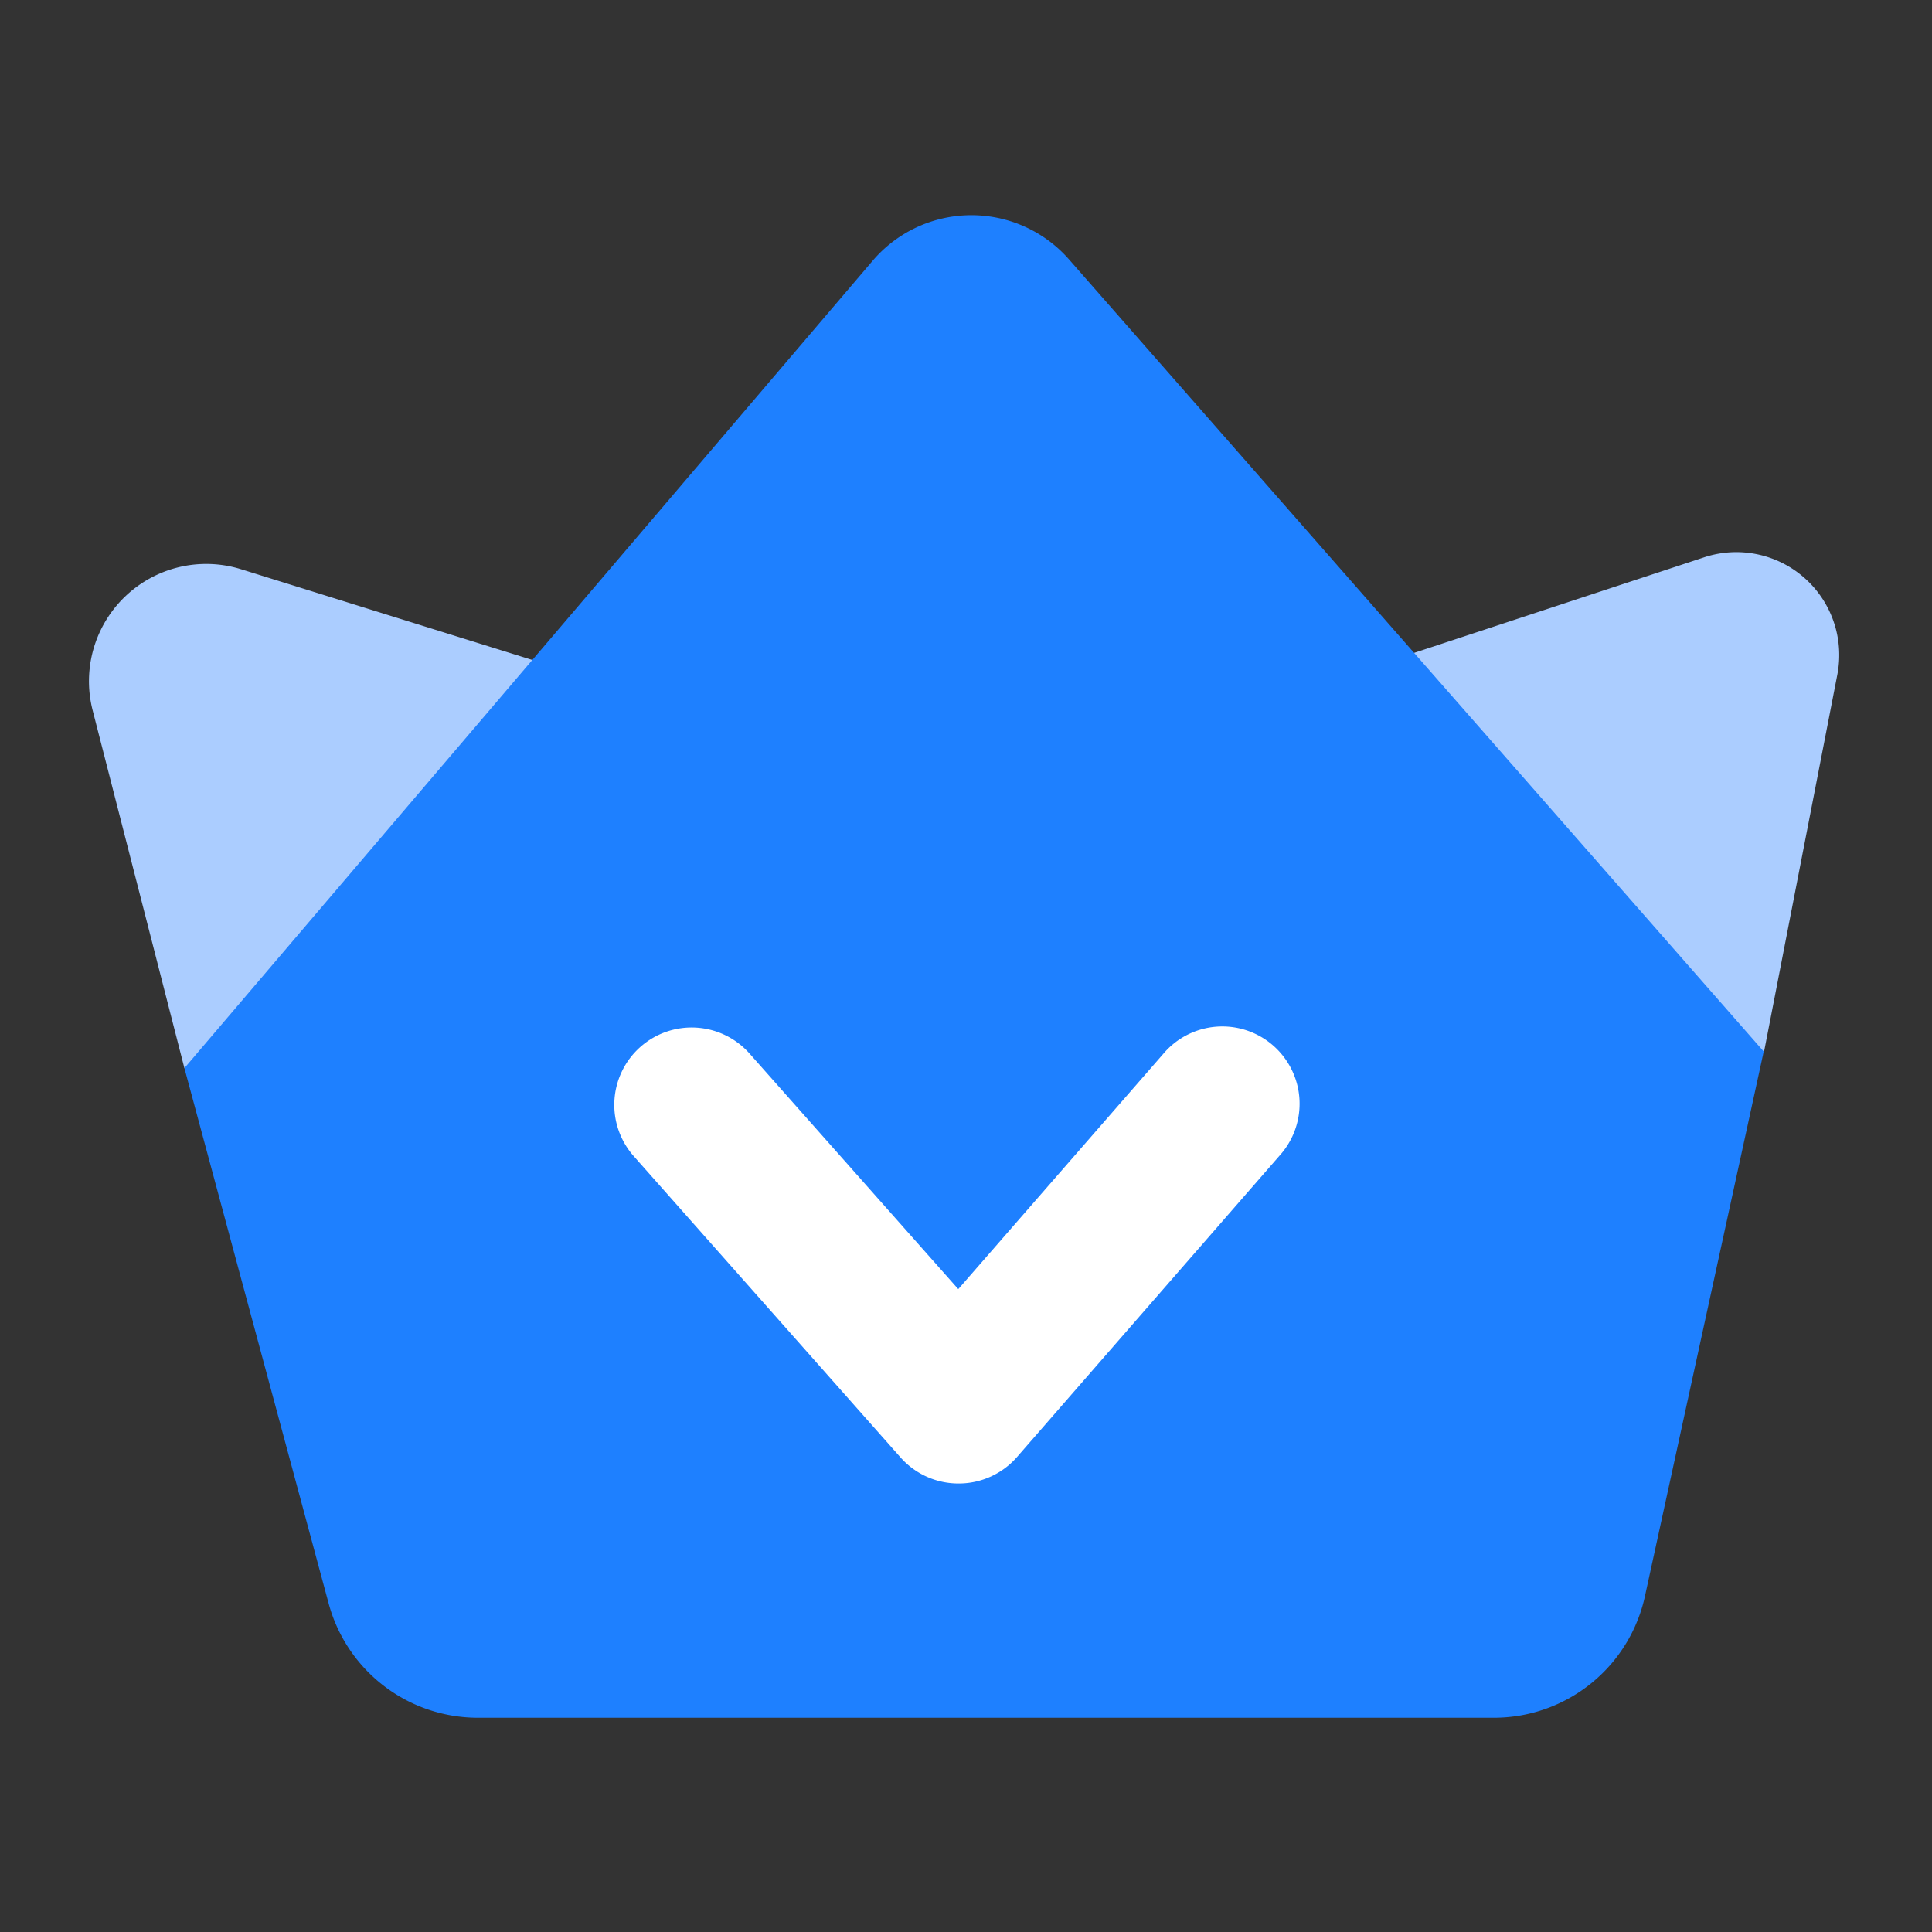
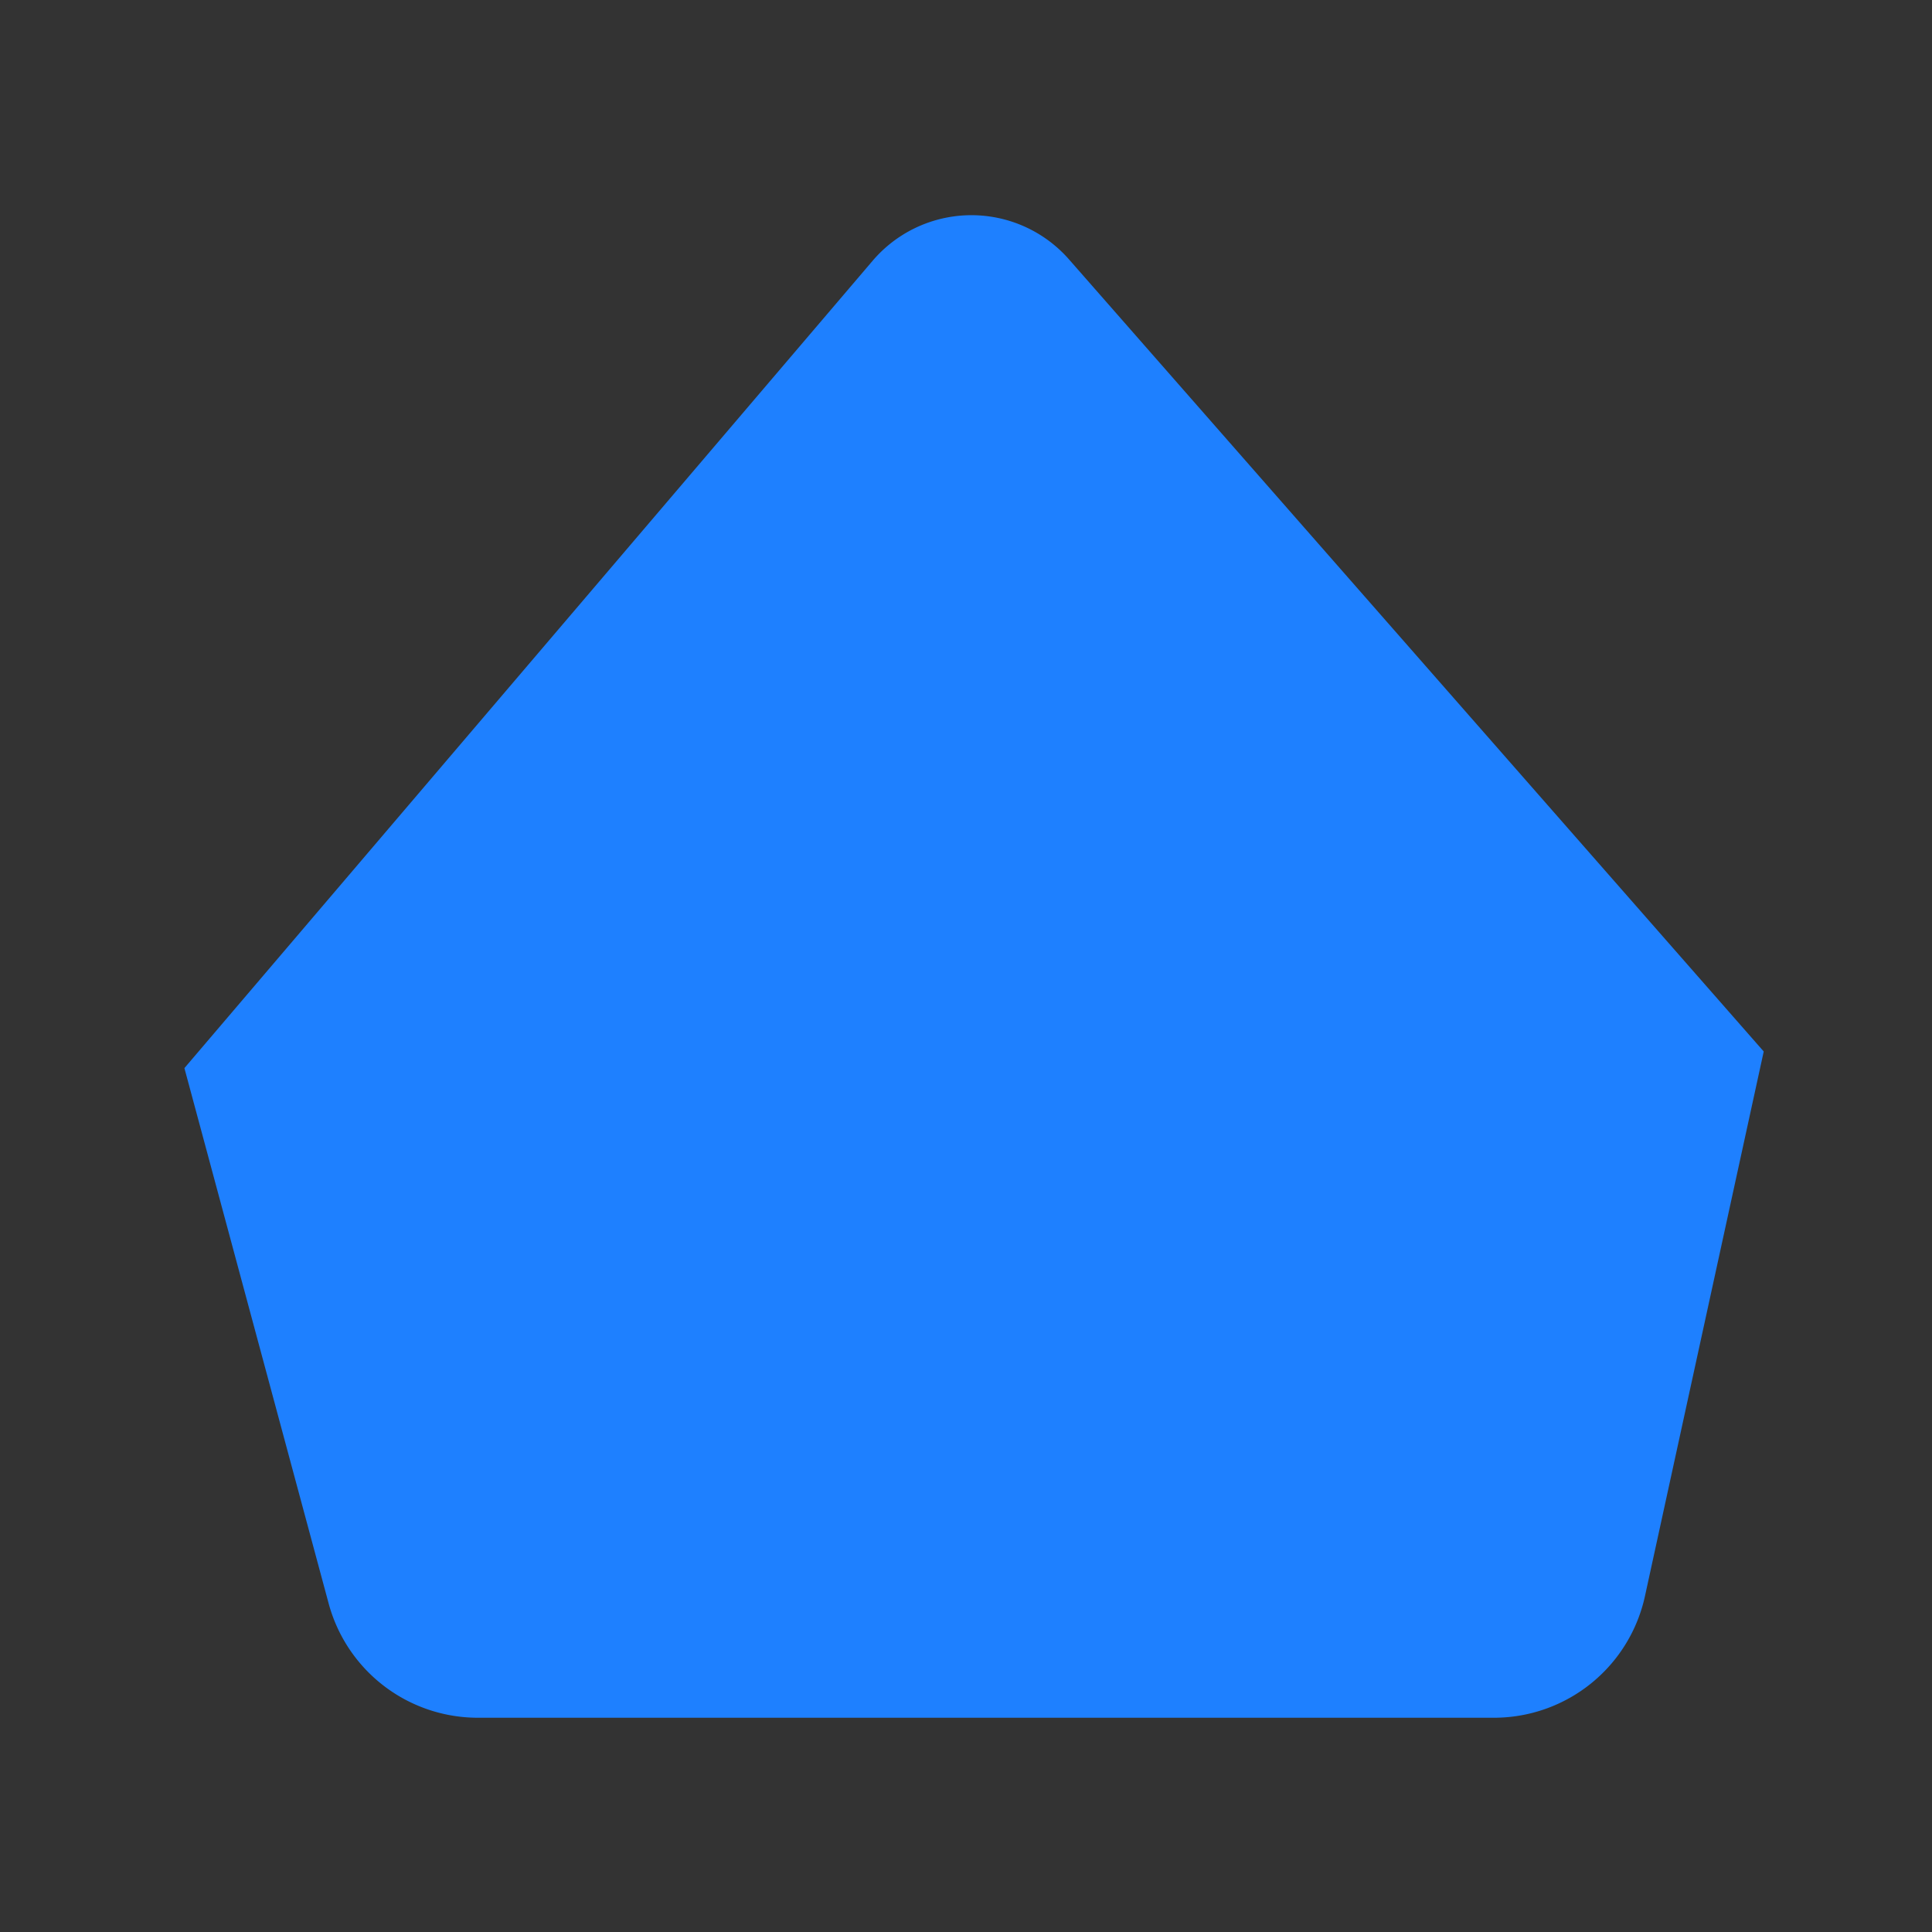
<svg xmlns="http://www.w3.org/2000/svg" t="1700615249481" class="icon" viewBox="0 0 1024 1024" version="1.1" p-id="4787" width="128" height="128">
  <rect x="0" y="0" width="1024" height="1024" fill="#333333" stroke="none" />
-   <path d="M516.301 766.054l-418.56-199.936-48.589-189.44A62.157 62.157 0 0 1 128 301.773l388.506 121.037 386.765-127.437a54.528 54.528 0 0 1 70.554 62.208l-38.81 199.68z" fill="#abcdff" p-id="4788" data-spm-anchor-id="a313x.collections_detail.0.i3.52e93a81STPxlm" class="selected" />
  <path d="M174.08 849.459l-76.339-283.341L462.49 138.24a68.813 68.813 0 0 1 104.09-0.768l368.23 419.84-62.925 288.563a81.92 81.92 0 0 1-80.179 64.563H253.389A81.92 81.92 0 0 1 174.08 849.459z" fill="#1e80ff" p-id="4789" data-spm-anchor-id="a313x.collections_detail.0.i1.52e93a81STPxlm" class="" />
-   <path d="M508.058 786.278a40.96 40.96 0 0 1-30.72-13.773l-141.466-159.744a40.96 40.96 0 1 1 61.44-54.323l110.592 124.826 108.544-124.57a40.96 40.96 0 1 1 61.747 53.811l-139.162 159.744a40.96 40.96 0 0 1-30.72 14.029z" fill="#FFFFFF" p-id="4790" />
</svg>